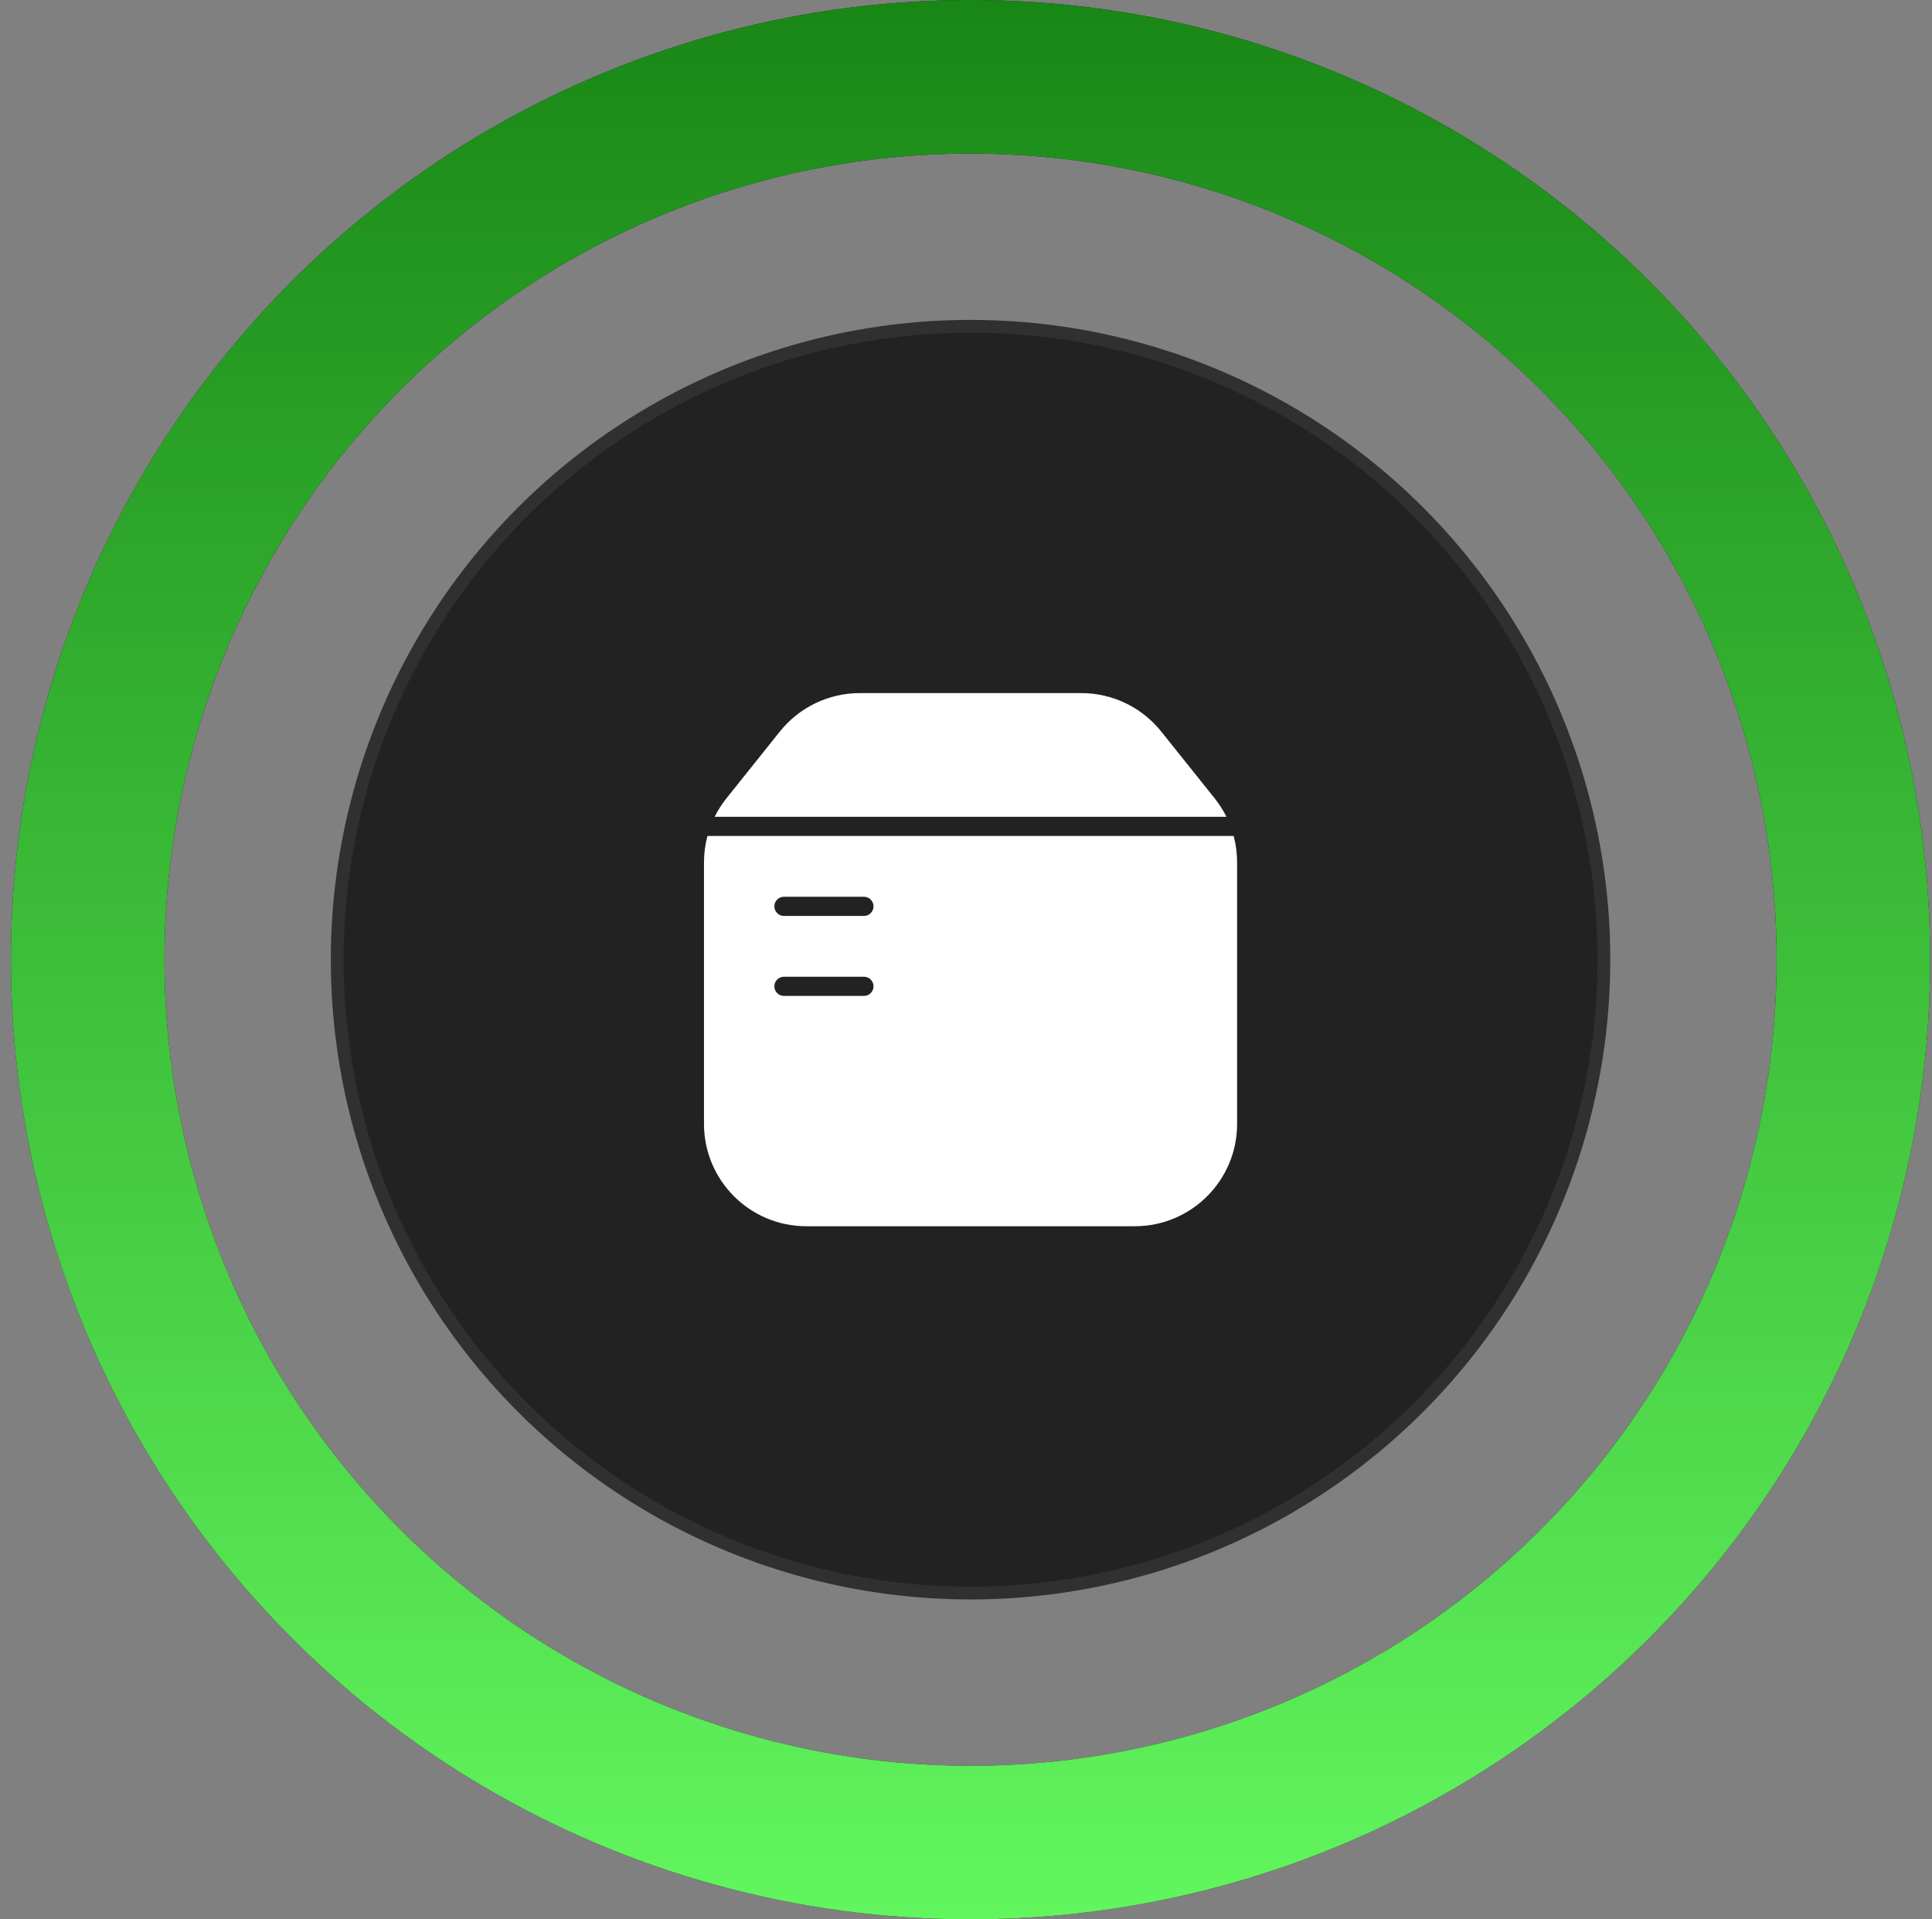
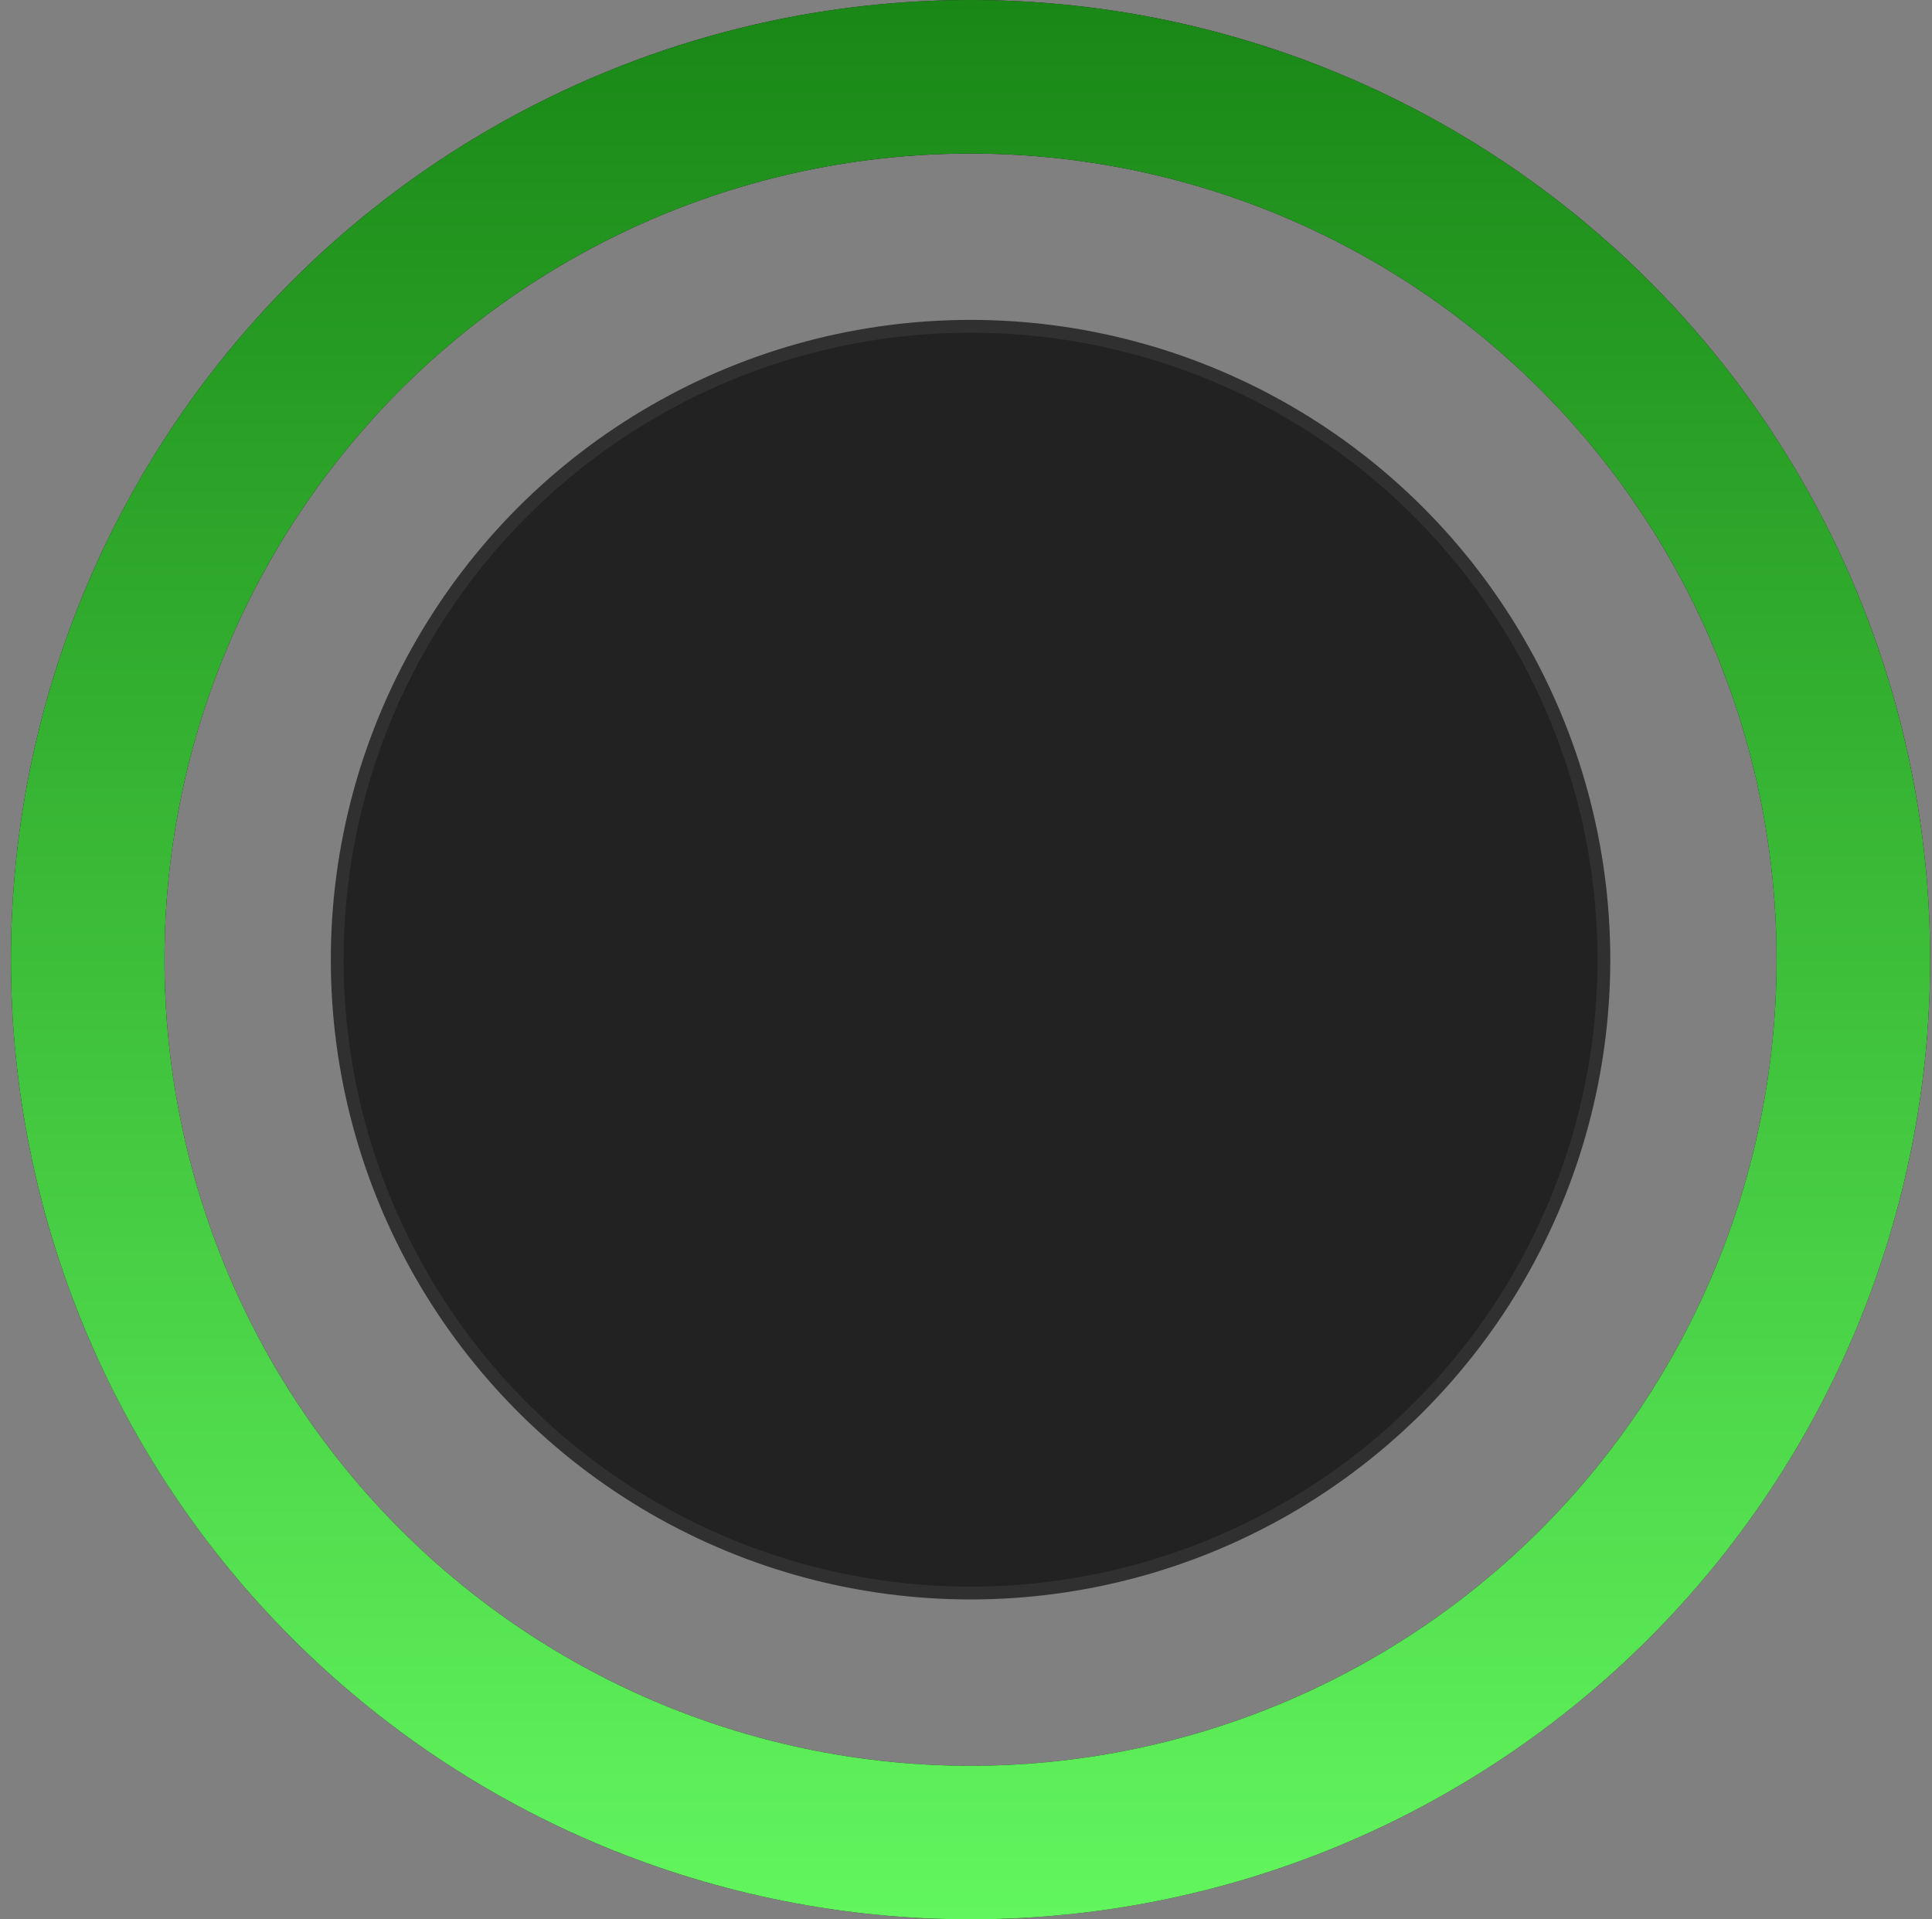
<svg xmlns="http://www.w3.org/2000/svg" width="151" height="150" viewBox="0 0 151 150" fill="none">
  <rect x="0" y="0" width="151" height="150" fill="#808080" stroke="none" />
  <circle cx="75.856" cy="75" r="49.5" fill="#222222" stroke="#303030" />
  <circle cx="75.856" cy="75" r="69" stroke="url(#paint0_linear_84_51)" stroke-width="12" />
  <path d="M144.855 75C144.855 84.061 143.071 93.034 139.603 101.405C136.136 109.777 131.053 117.383 124.646 123.79C118.239 130.198 110.632 135.28 102.261 138.748C93.889 142.215 84.917 144 75.856 144C66.794 144 57.822 142.215 49.45 138.748C41.079 135.28 33.472 130.198 27.065 123.79C20.658 117.383 15.575 109.777 12.108 101.405C8.64 93.034 6.855 84.061 6.855 75C6.855 65.939 8.64 56.966 12.108 48.595C15.575 40.223 20.658 32.617 27.065 26.21C33.472 19.802 41.079 14.72 49.45 11.252C57.822 7.785 66.794 6 75.856 6C84.917 6 93.889 7.785 102.261 11.252C110.632 14.72 118.239 19.802 124.646 26.21C131.053 32.617 136.136 40.223 139.603 48.595C143.071 56.966 144.855 65.939 144.855 75L144.855 75Z" stroke="url(#paint1_linear_84_51)" stroke-width="12" stroke-linecap="round" stroke-linejoin="round" />
-   <path fill-rule="evenodd" clip-rule="evenodd" d="M96.689 67.389V87.833C96.689 92.251 93.107 95.833 88.689 95.833H63.022C58.604 95.833 55.022 92.251 55.022 87.833V67.389C55.022 66.691 55.114 66 55.291 65.333H96.42C96.597 66 96.689 66.691 96.689 67.389ZM95.855 63.833C95.602 63.324 95.295 62.841 94.936 62.392L90.757 57.169C89.239 55.271 86.941 54.166 84.51 54.166H67.2C64.77 54.166 62.471 55.271 60.953 57.169L56.775 62.392C56.416 62.841 56.108 63.324 55.856 63.833H95.855ZM61.272 70.083C60.858 70.083 60.522 70.419 60.522 70.833C60.522 71.247 60.858 71.583 61.272 71.583H67.522C67.936 71.583 68.272 71.247 68.272 70.833C68.272 70.419 67.936 70.083 67.522 70.083H61.272ZM60.522 77.083C60.522 76.669 60.858 76.333 61.272 76.333H67.522C67.936 76.333 68.272 76.669 68.272 77.083C68.272 77.497 67.936 77.833 67.522 77.833H61.272C60.858 77.833 60.522 77.497 60.522 77.083Z" fill="white" />
  <defs>
    <linearGradient id="paint0_linear_84_51" x1="75.856" y1="0" x2="75.856" y2="150" gradientUnits="userSpaceOnUse">
      <stop stop-color="#1C1C1C" />
      <stop offset="1" stop-color="#151515" />
    </linearGradient>
    <linearGradient id="paint1_linear_84_51" x1="75.856" y1="0" x2="75.856" y2="150" gradientUnits="userSpaceOnUse">
      <stop stop-color="#198716" />
      <stop offset="1" stop-color="#62F65E" />
    </linearGradient>
  </defs>
</svg>